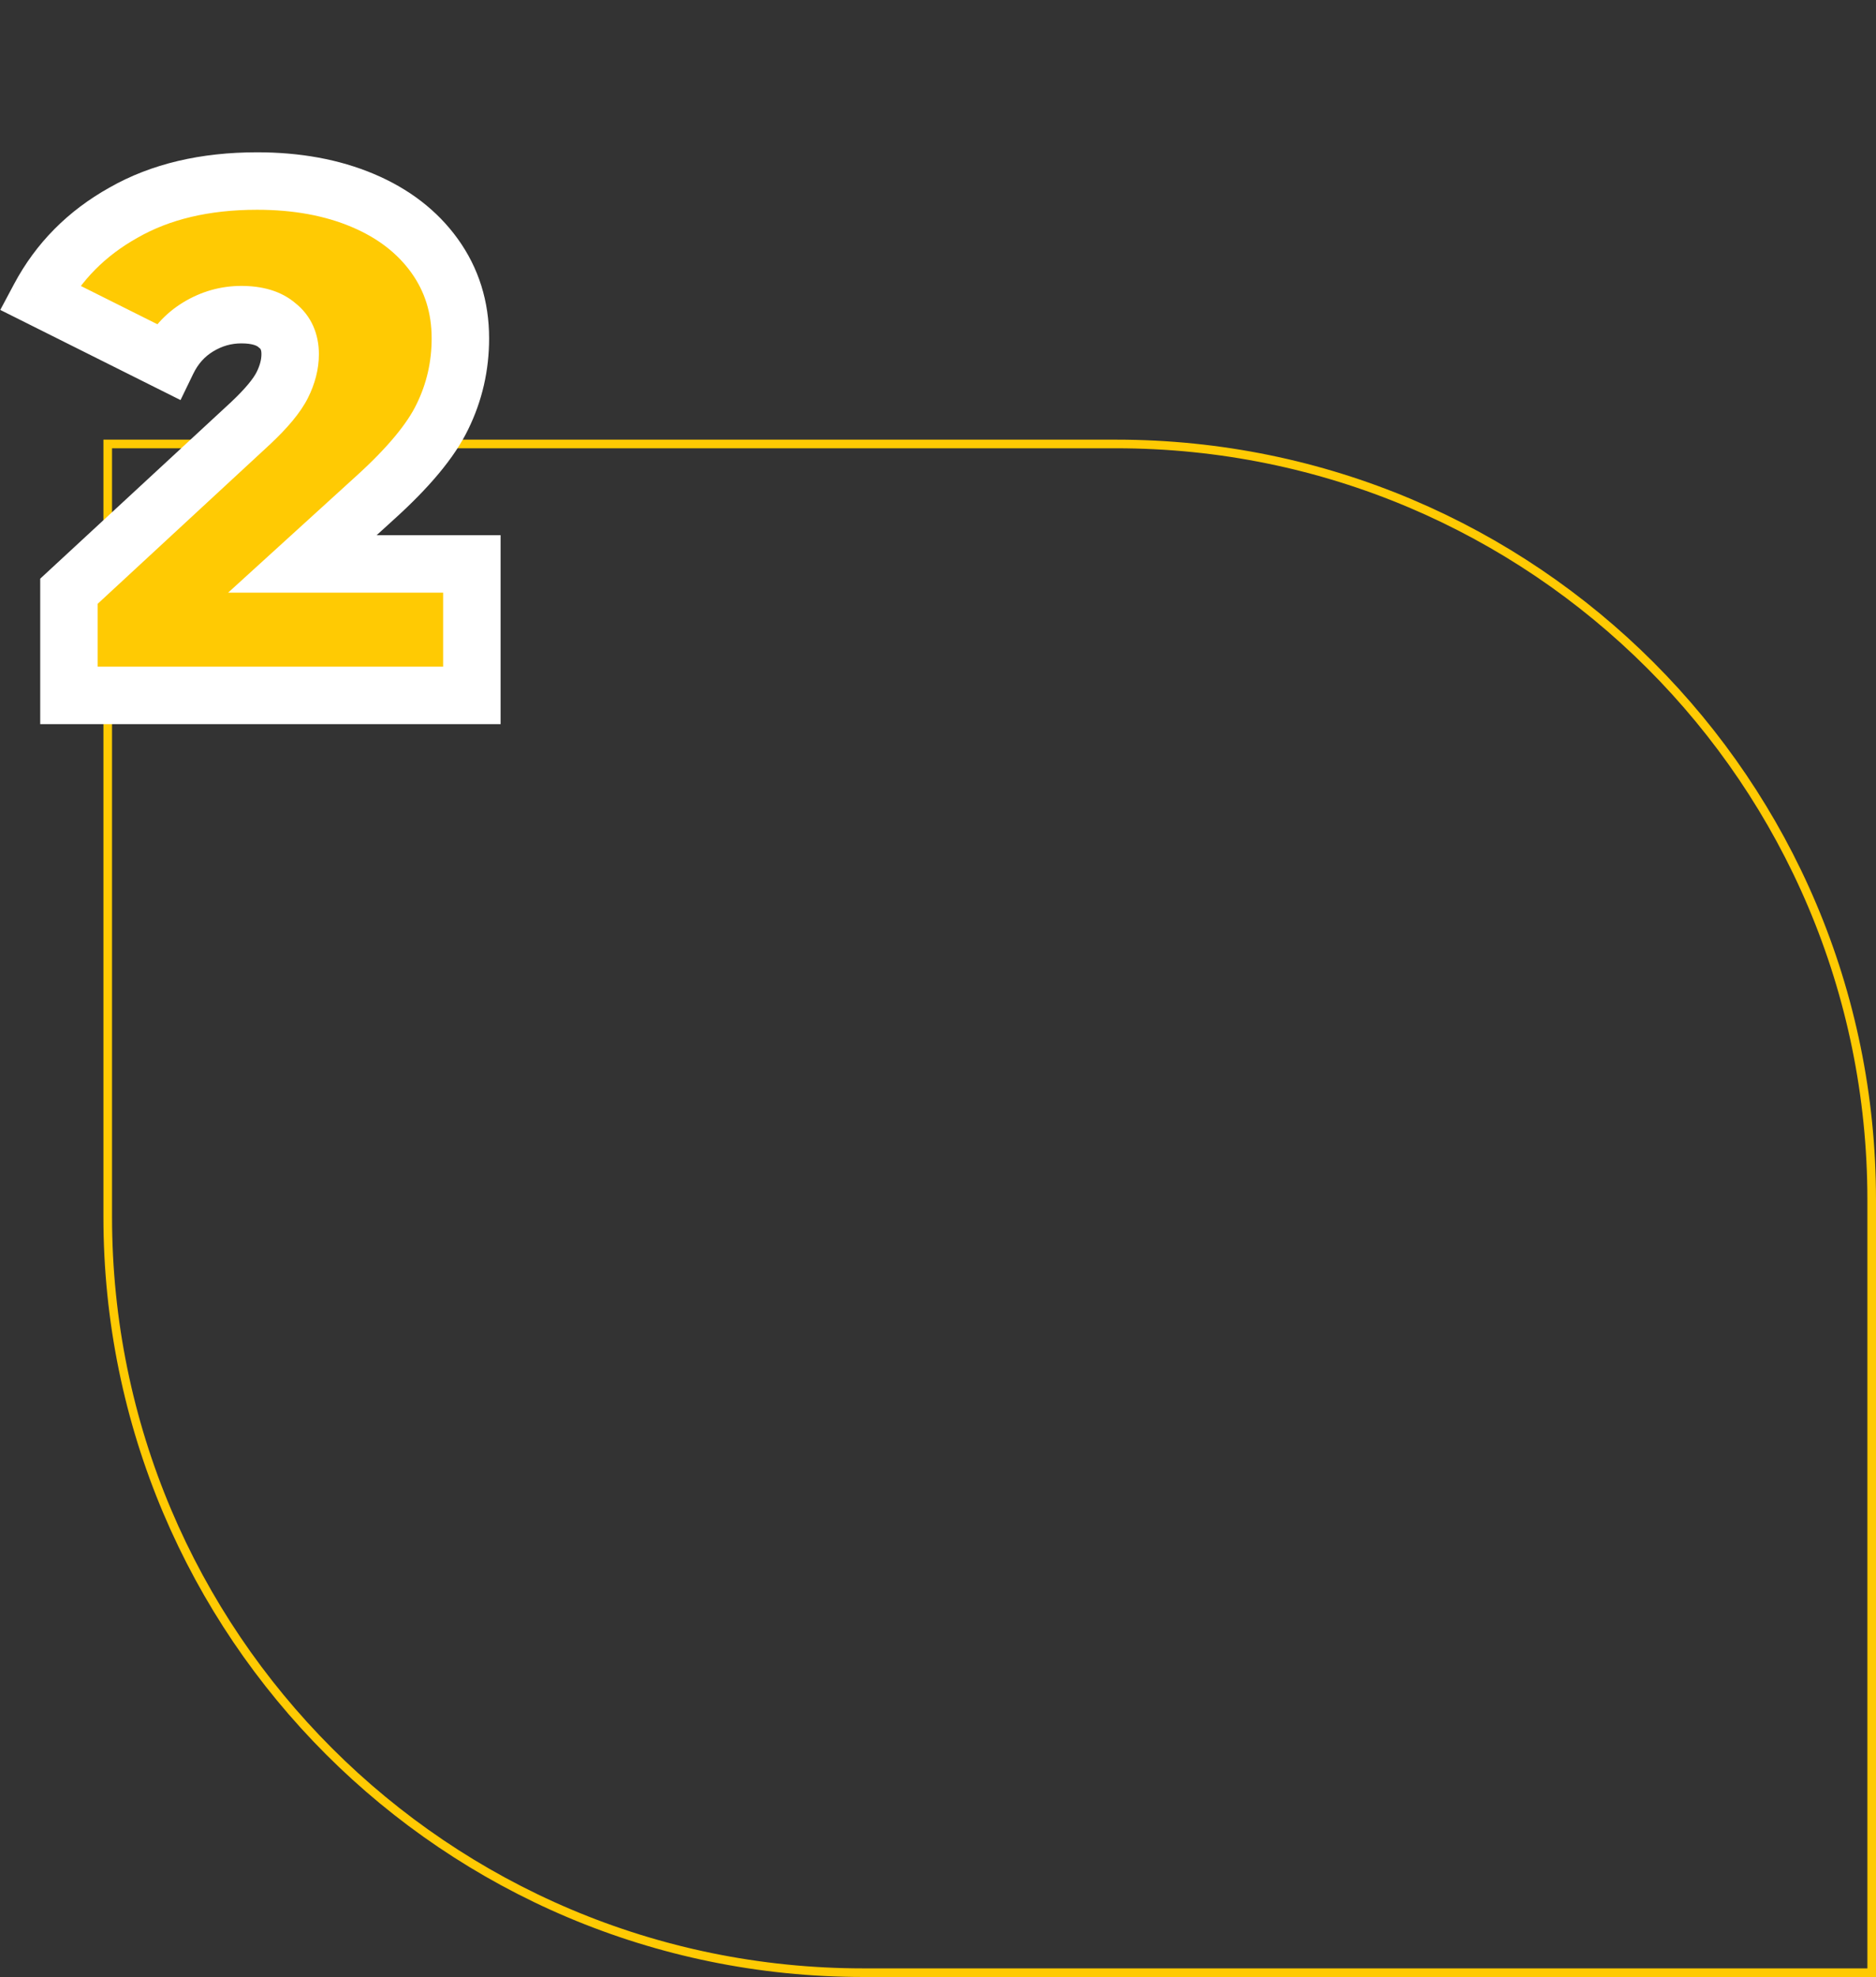
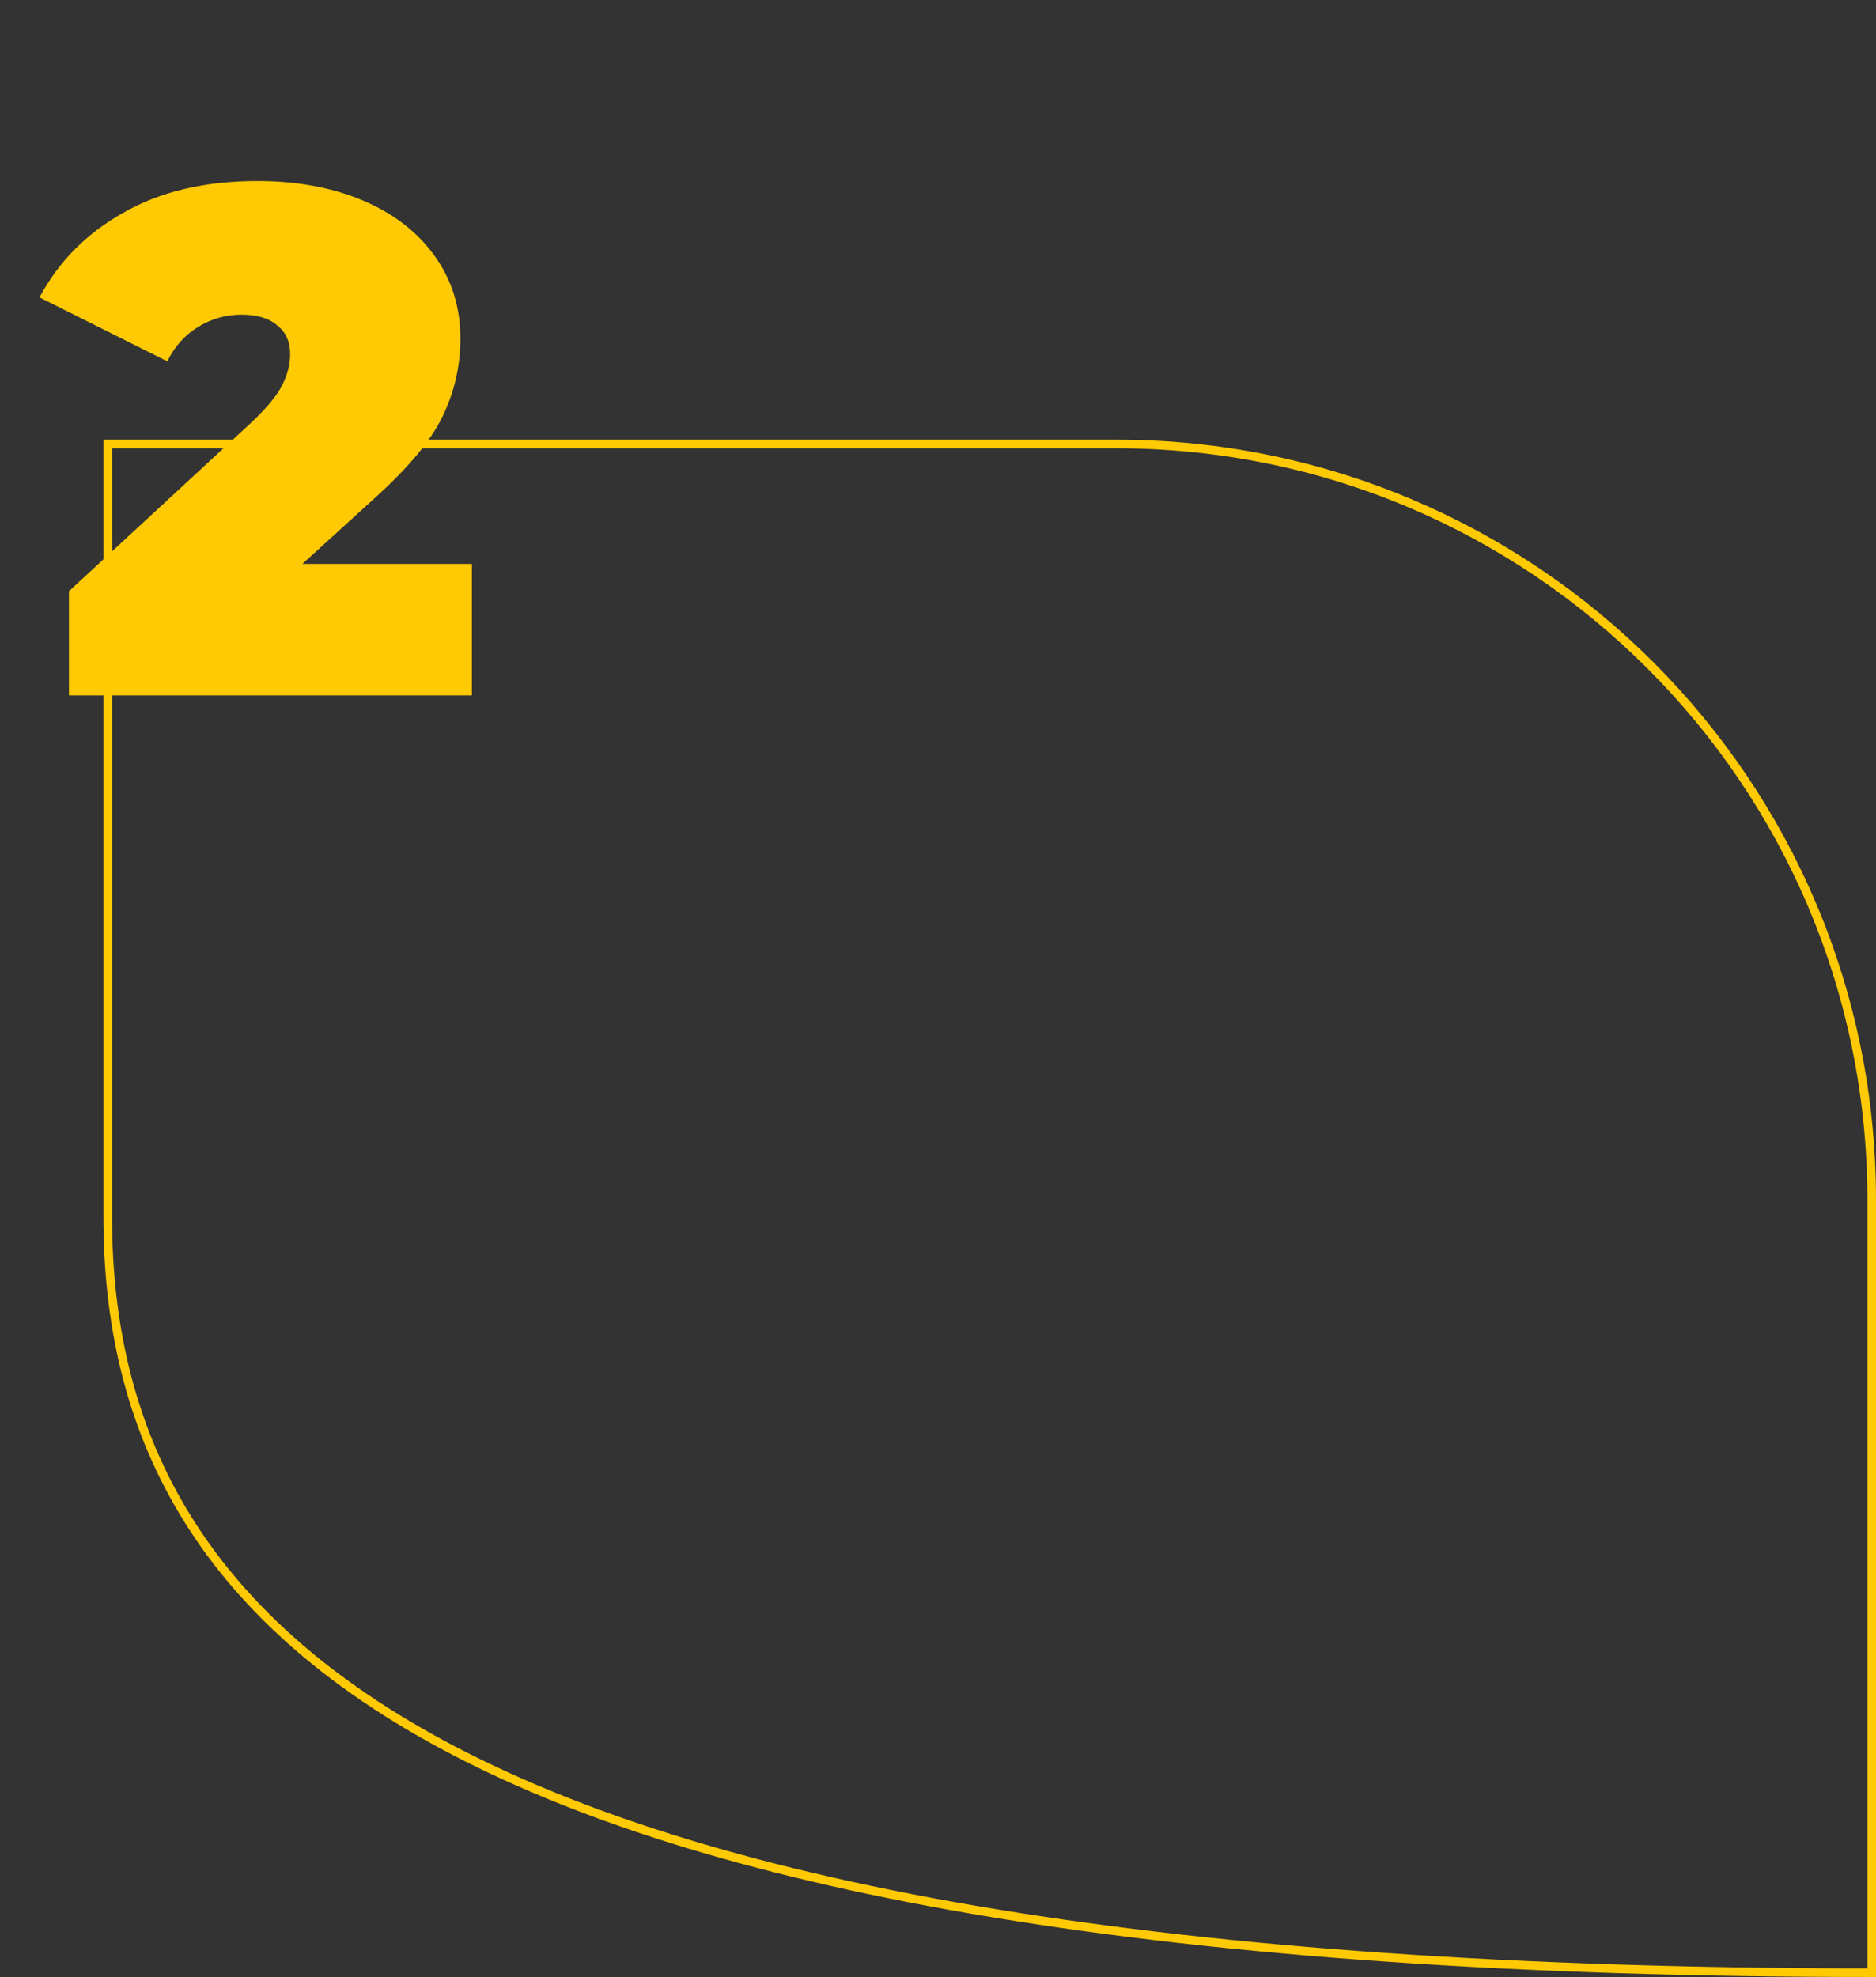
<svg xmlns="http://www.w3.org/2000/svg" width="653" height="688" viewBox="0 0 653 688" fill="none">
  <rect x="0" y="0" width="653" height="688" fill="#333333" stroke="none" />
-   <path d="M37.5 423.5L37.5 154.5H388.5C533.751 154.5 651.5 272.249 651.5 417.5V686.5H300.5C155.249 686.5 37.5 568.751 37.5 423.5Z" stroke="#FFCA03" stroke-width="3" />
+   <path d="M37.5 423.5L37.5 154.5H388.5C533.751 154.5 651.5 272.249 651.5 417.5V686.5C155.249 686.5 37.5 568.751 37.5 423.5Z" stroke="#FFCA03" stroke-width="3" />
  <path d="M164.25 196.25V242H24V205.75L87.25 147.25C92.75 142.083 96.417 137.667 98.25 134C100.083 130.333 101 126.75 101 123.25C101 118.917 99.5 115.583 96.5 113.25C93.667 110.75 89.5 109.5 84 109.5C78.667 109.5 73.667 110.917 69 113.75C64.333 116.583 60.75 120.583 58.25 125.75L13.75 103.5C20.417 91 30.167 81.167 43 74C55.833 66.667 71.333 63 89.5 63C103.333 63 115.583 65.25 126.25 69.75C136.917 74.25 145.25 80.667 151.25 89C157.25 97.333 160.25 106.917 160.25 117.75C160.25 127.417 158.167 136.5 154 145C150 153.333 142.083 162.833 130.25 173.5L105.25 196.25H164.25Z" fill="#FFCA03" />
-   <path d="M164.25 196.25H174.25V186.25H164.25V196.25ZM164.25 242V252H174.25V242H164.25ZM24 242H14V252H24V242ZM24 205.75L17.21 198.409L14 201.378V205.75H24ZM87.25 147.25L94.04 154.591L94.069 154.565L94.097 154.538L87.25 147.25ZM98.25 134L107.194 138.472L107.194 138.472L98.25 134ZM96.5 113.25L89.884 120.748L90.116 120.953L90.361 121.144L96.5 113.25ZM69 113.75L74.19 122.298L74.19 122.298L69 113.75ZM58.25 125.75L53.778 134.694L62.839 139.225L67.252 130.106L58.25 125.75ZM13.75 103.5L4.926 98.794L0.095 107.853L9.278 112.444L13.75 103.5ZM43 74L47.876 82.731L47.919 82.707L47.961 82.682L43 74ZM126.25 69.75L122.363 78.964L122.363 78.964L126.25 69.75ZM151.25 89L143.135 94.843L143.135 94.843L151.25 89ZM154 145L145.021 140.598L145.003 140.635L144.985 140.673L154 145ZM130.25 173.5L123.555 166.072L123.537 166.088L123.52 166.104L130.25 173.5ZM105.25 196.25L98.52 188.854L79.403 206.25H105.25V196.25ZM154.25 196.25V242H174.25V196.25H154.25ZM164.25 232H24V252H164.25V232ZM34 242V205.75H14V242H34ZM30.79 213.091L94.04 154.591L80.46 139.909L17.21 198.409L30.79 213.091ZM94.097 154.538C99.859 149.125 104.561 143.738 107.194 138.472L89.306 129.528C88.272 131.595 85.641 135.041 80.403 139.962L94.097 154.538ZM107.194 138.472C109.603 133.654 111 128.547 111 123.25H91C91 124.953 90.563 127.013 89.306 129.528L107.194 138.472ZM111 123.25C111 116.322 108.438 109.867 102.639 105.356L90.361 121.144C90.626 121.35 90.702 121.484 90.756 121.604C90.828 121.763 91 122.239 91 123.25H111ZM103.116 105.752C97.777 101.041 90.847 99.5 84 99.5V119.5C88.153 119.5 89.556 120.459 89.884 120.748L103.116 105.752ZM84 99.5C76.791 99.5 70.002 101.443 63.81 105.202L74.19 122.298C77.331 120.391 80.542 119.5 84 119.5V99.5ZM63.81 105.202C57.409 109.089 52.543 114.586 49.248 121.394L67.252 130.106C68.957 126.581 71.258 124.078 74.19 122.298L63.81 105.202ZM62.722 116.806L18.222 94.556L9.278 112.444L53.778 134.694L62.722 116.806ZM22.573 108.206C28.302 97.464 36.651 88.999 47.876 82.731L38.124 65.269C23.683 73.334 12.531 84.536 4.926 98.794L22.573 108.206ZM47.961 82.682C58.974 76.39 72.678 73 89.5 73V53C69.989 53 52.693 56.944 38.039 65.318L47.961 82.682ZM89.5 73C102.253 73 113.142 75.073 122.363 78.964L130.137 60.536C118.025 55.427 104.413 53 89.5 53V73ZM122.363 78.964C131.558 82.843 138.34 88.184 143.135 94.843L159.365 83.157C152.16 73.15 142.275 65.657 130.137 60.536L122.363 78.964ZM143.135 94.843C147.84 101.378 150.25 108.891 150.25 117.75H170.25C170.25 104.942 166.66 93.289 159.365 83.157L143.135 94.843ZM150.25 117.75C150.25 125.924 148.501 133.498 145.021 140.598L162.979 149.402C167.832 139.502 170.25 128.909 170.25 117.75H150.25ZM144.985 140.673C141.816 147.275 135.019 155.738 123.555 166.072L136.945 180.928C149.148 169.928 158.184 159.392 163.015 149.327L144.985 140.673ZM123.52 166.104L98.52 188.854L111.98 203.646L136.98 180.896L123.52 166.104ZM105.25 206.25H164.25V186.25H105.25V206.25Z" fill="white" />
</svg>